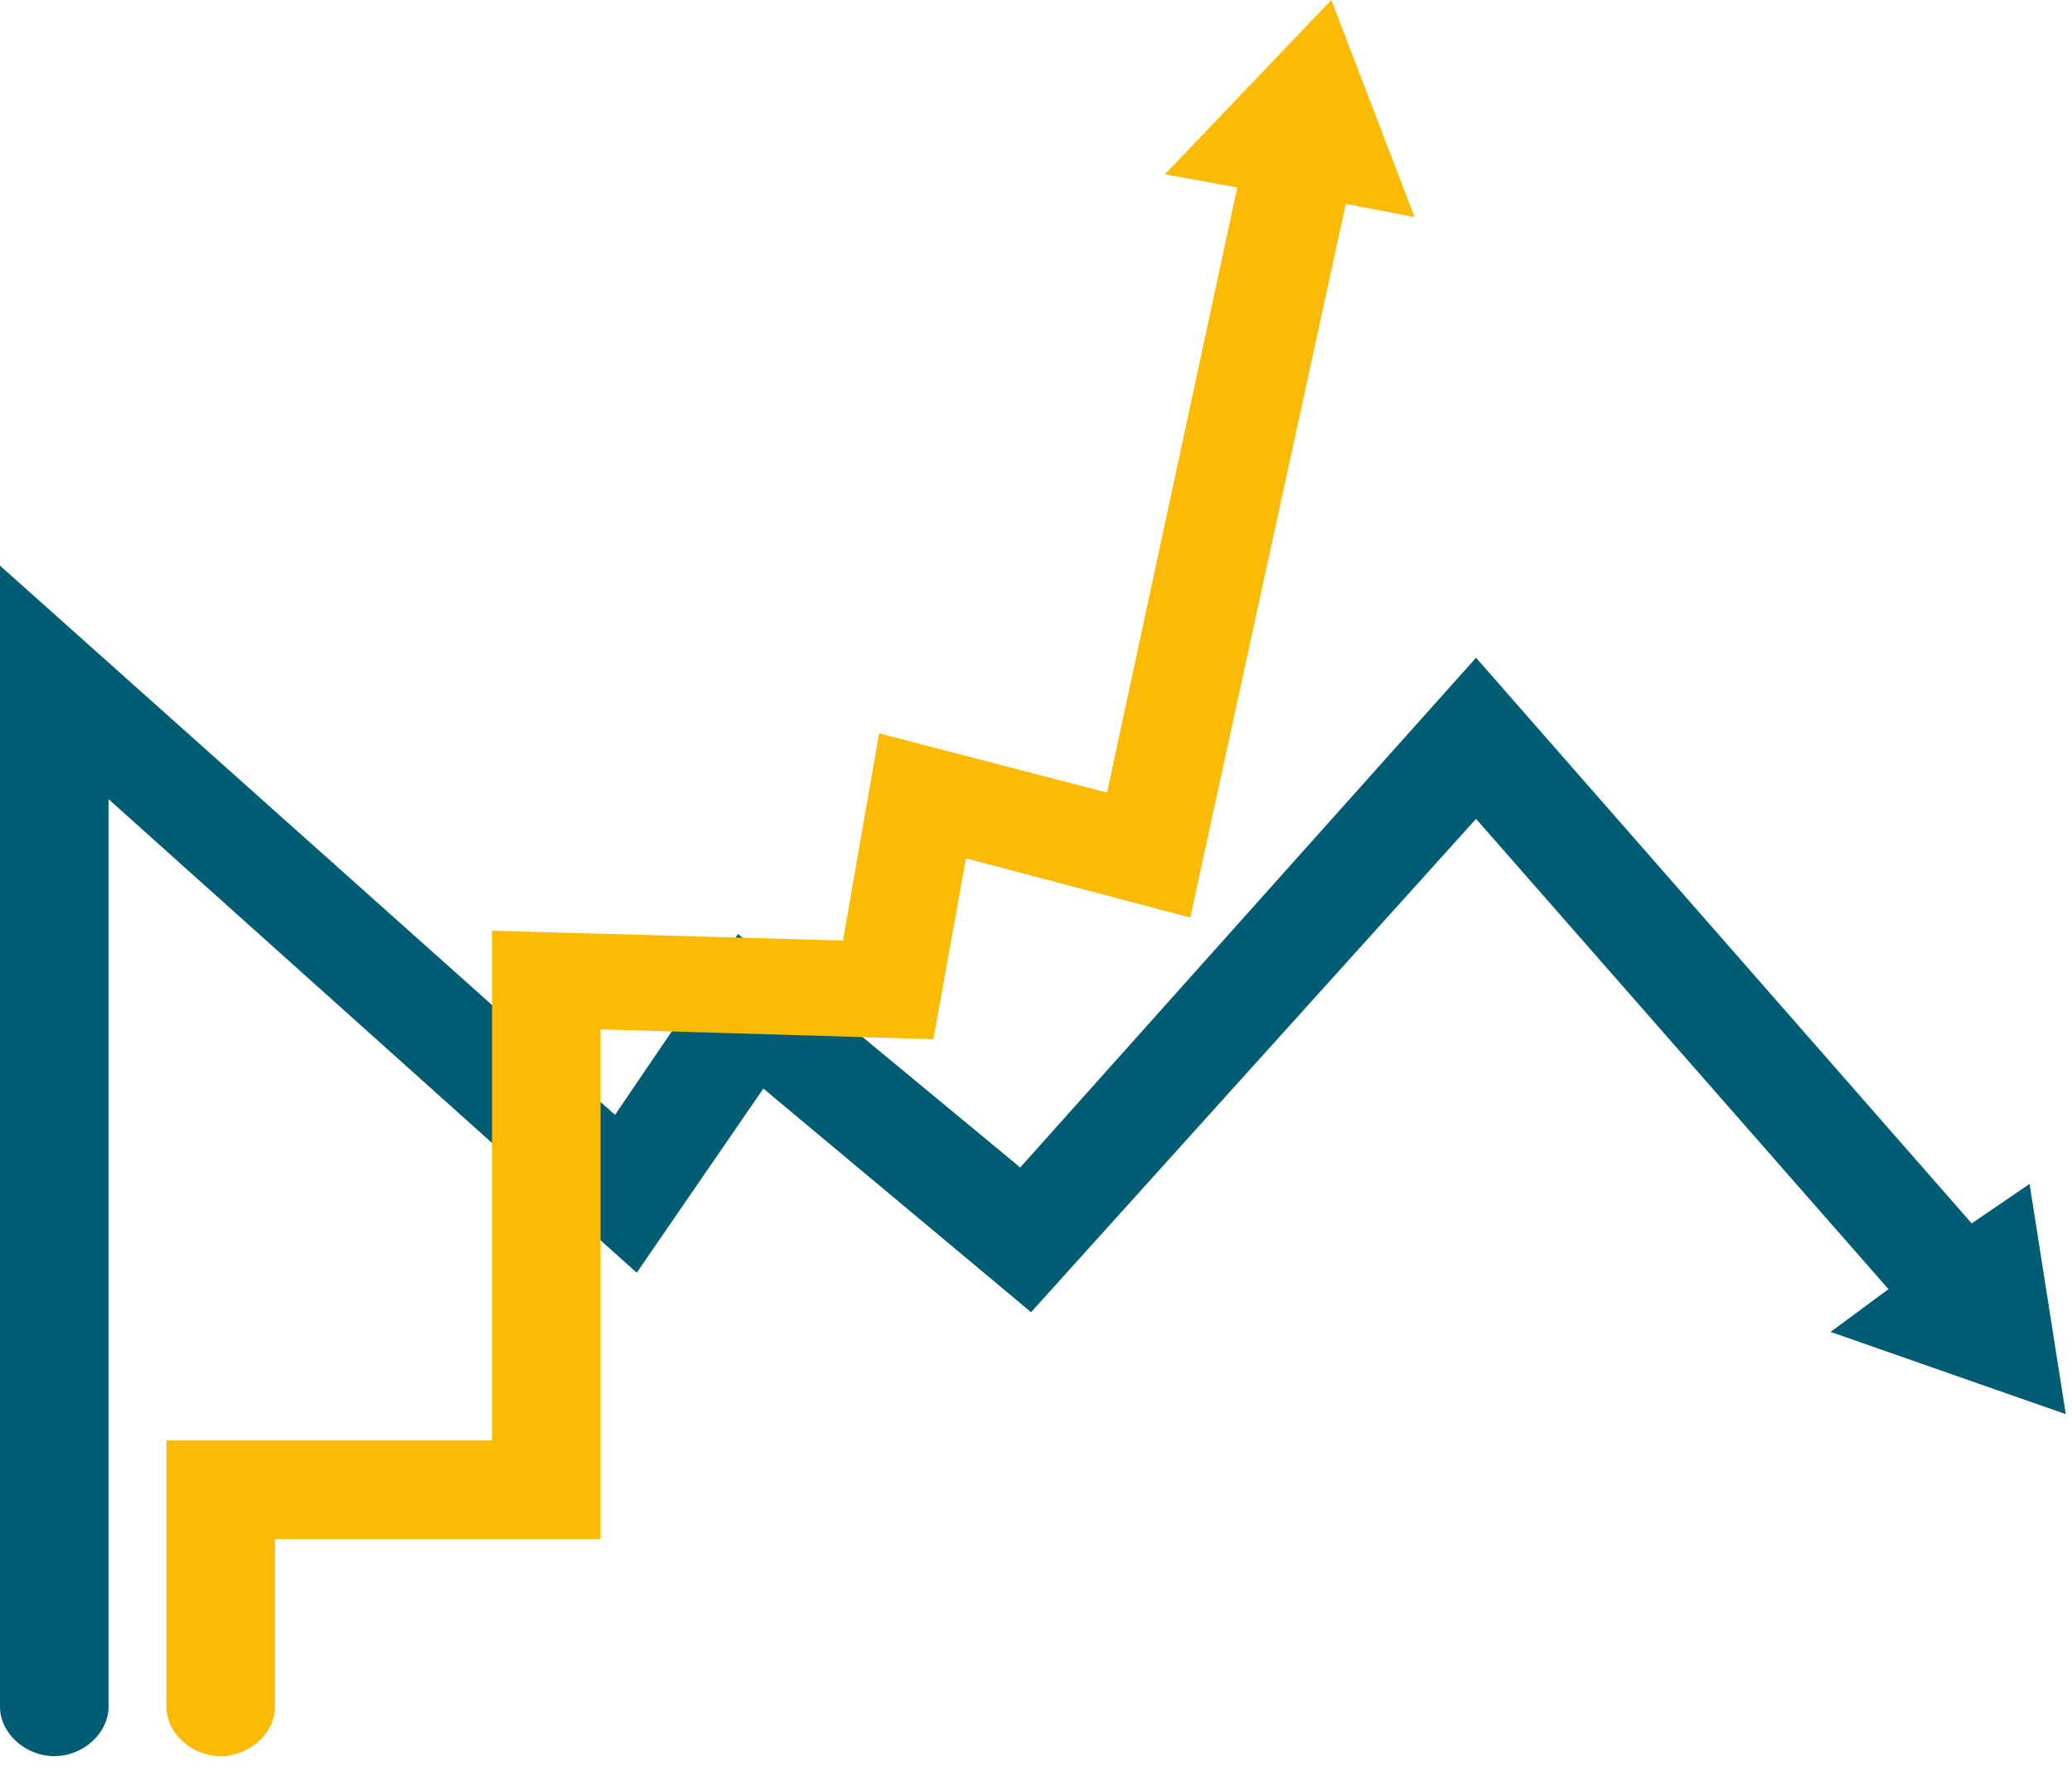
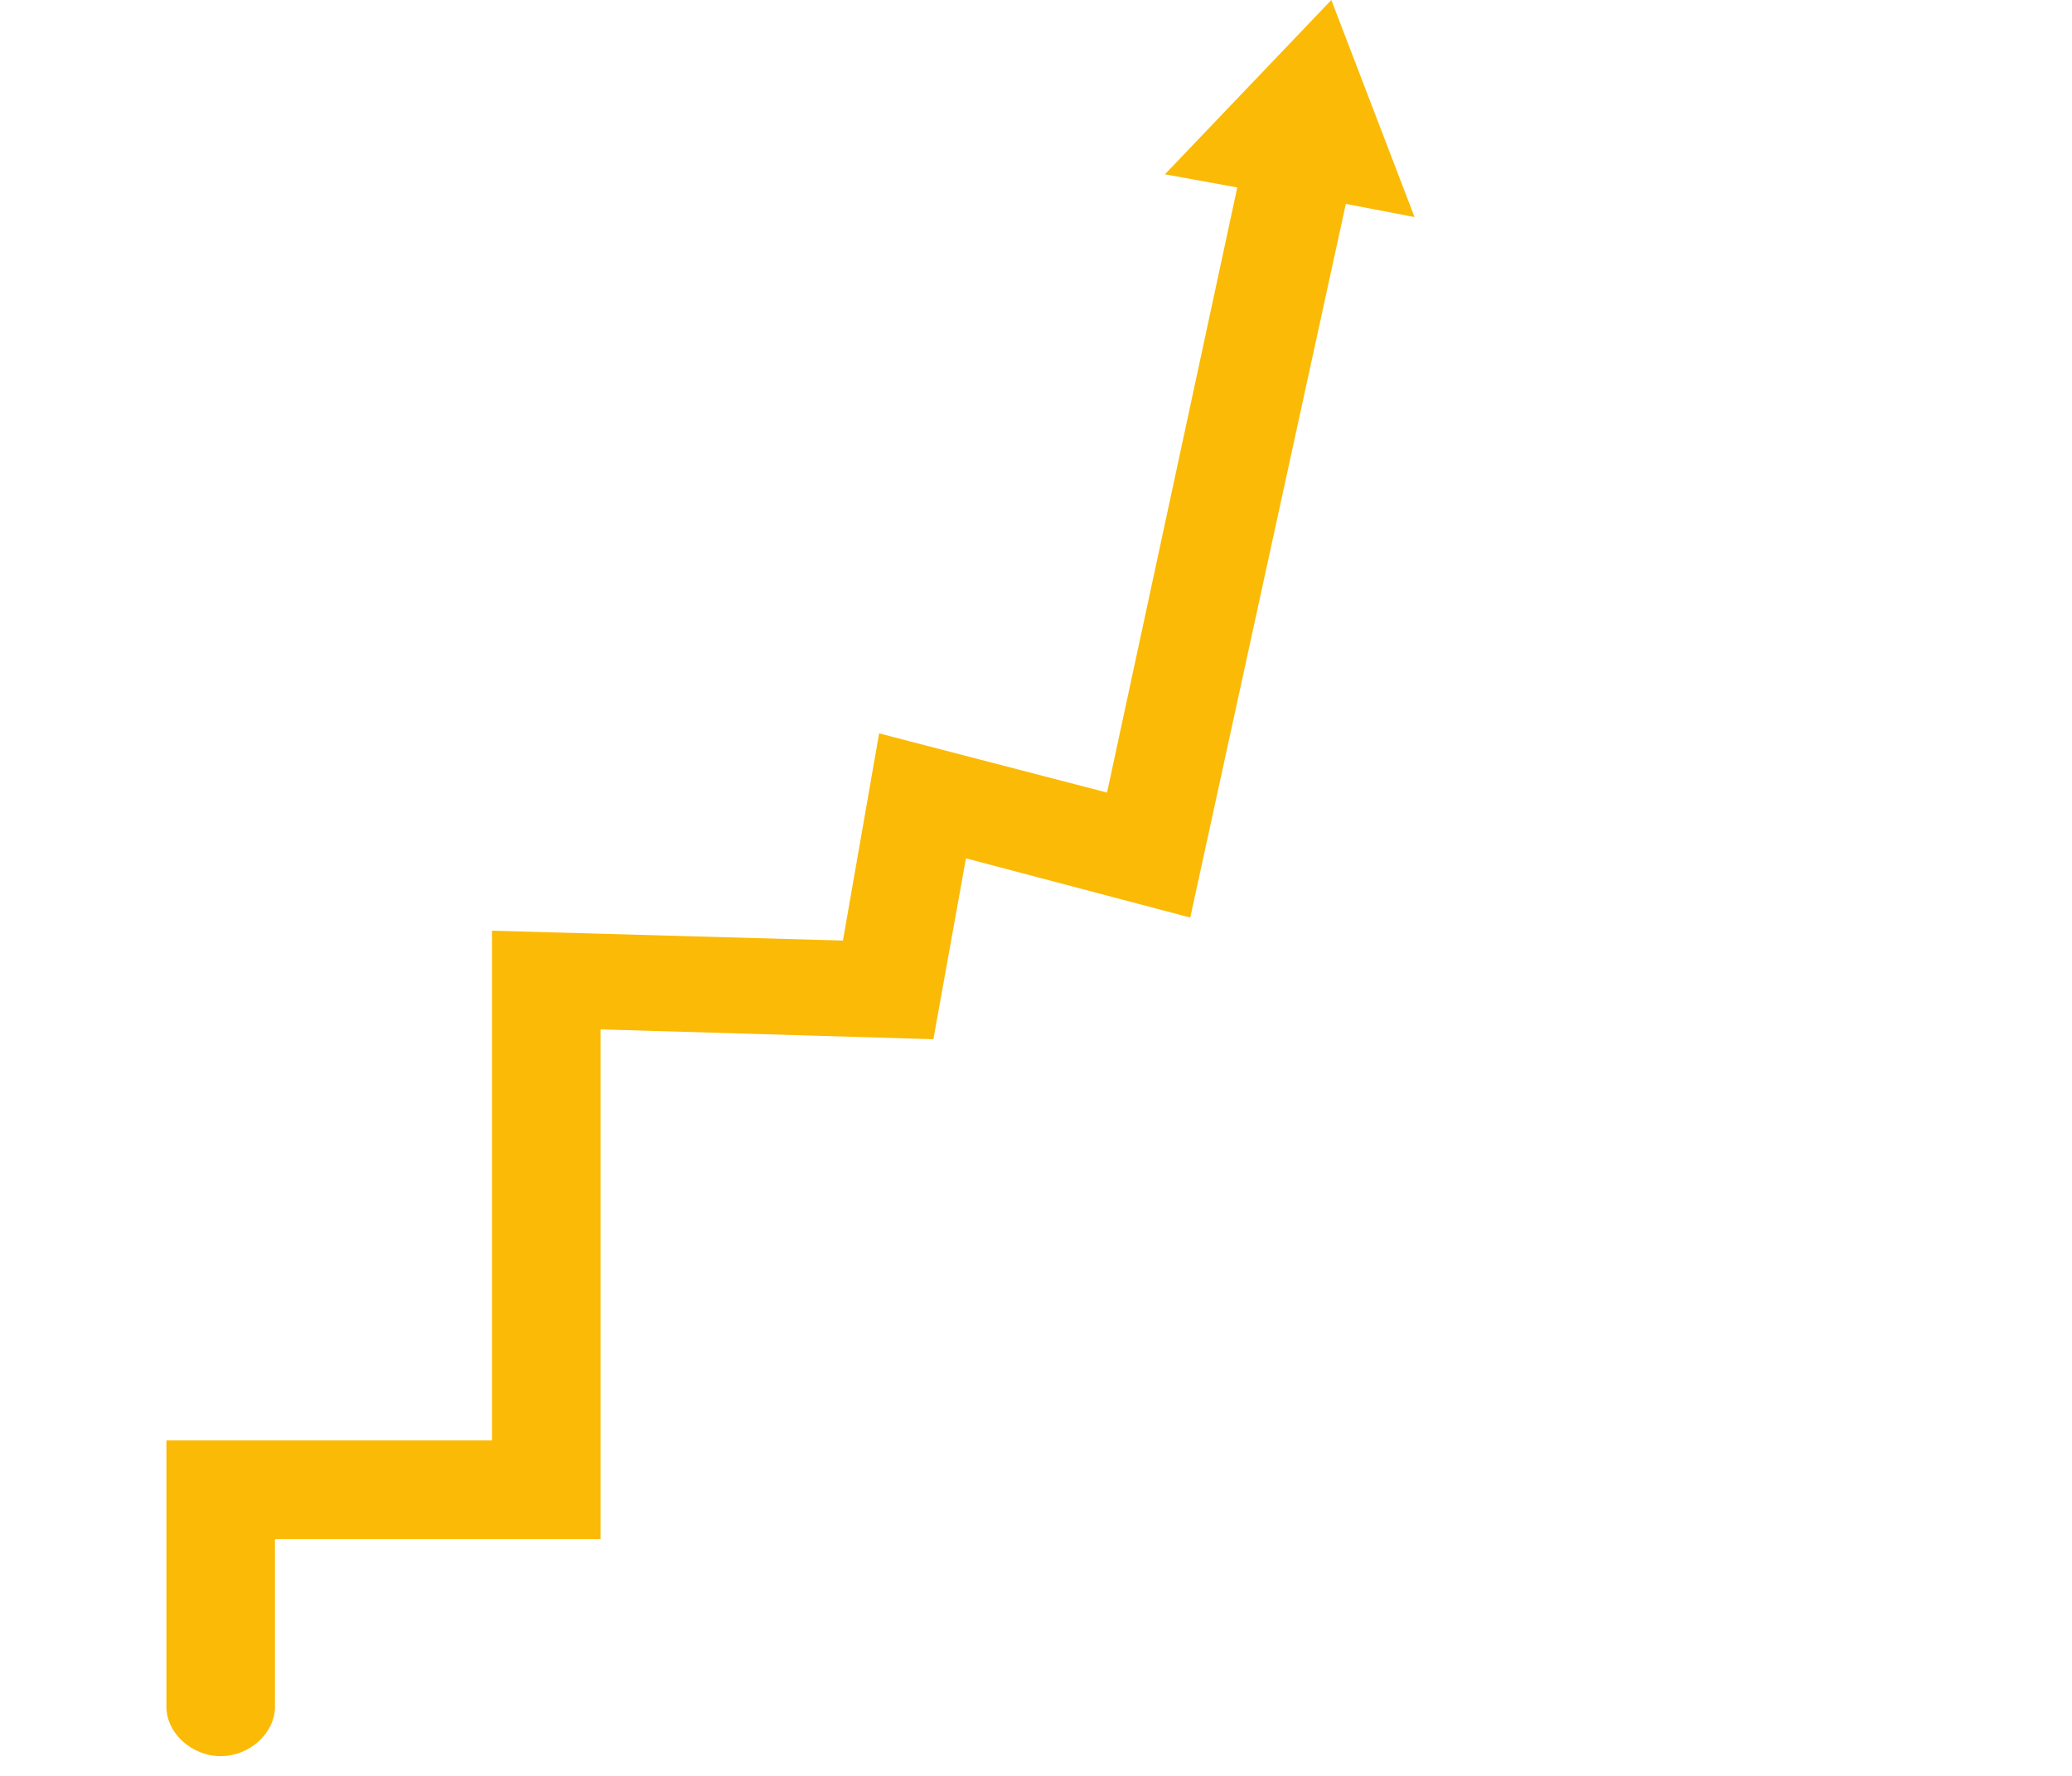
<svg xmlns="http://www.w3.org/2000/svg" width="63" height="54" viewBox="0 0 63 54" fill="none">
-   <path d="M62.81 43L61.71 36L59.95 37.2L44.88 20L31.02 35.5L22.44 28.4L18.7 33.9L0 17.2V51.9C0 52.7 0.77 53.4 1.65 53.4C2.53 53.4 3.3 52.7 3.3 51.9V24.3L19.36 38.7L23.21 33.1L31.35 39.9L44.88 24.9L57.42 39.2L55.66 40.5L62.81 43Z" fill="#005C72" />
  <path d="M43.01 6.6L40.48 0L35.42 5.3L37.62 5.7L33.66 24.1L26.73 22.3L25.63 28.6L14.96 28.3V43.8H5.06V51.9C5.06 52.7 5.83 53.4 6.71 53.4C7.59 53.4 8.36 52.7 8.36 51.9V46.8H18.26V31.3L28.38 31.6L29.37 26.1L36.19 27.9L40.92 6.2L43.01 6.6Z" fill="#FBBA05" />
</svg>